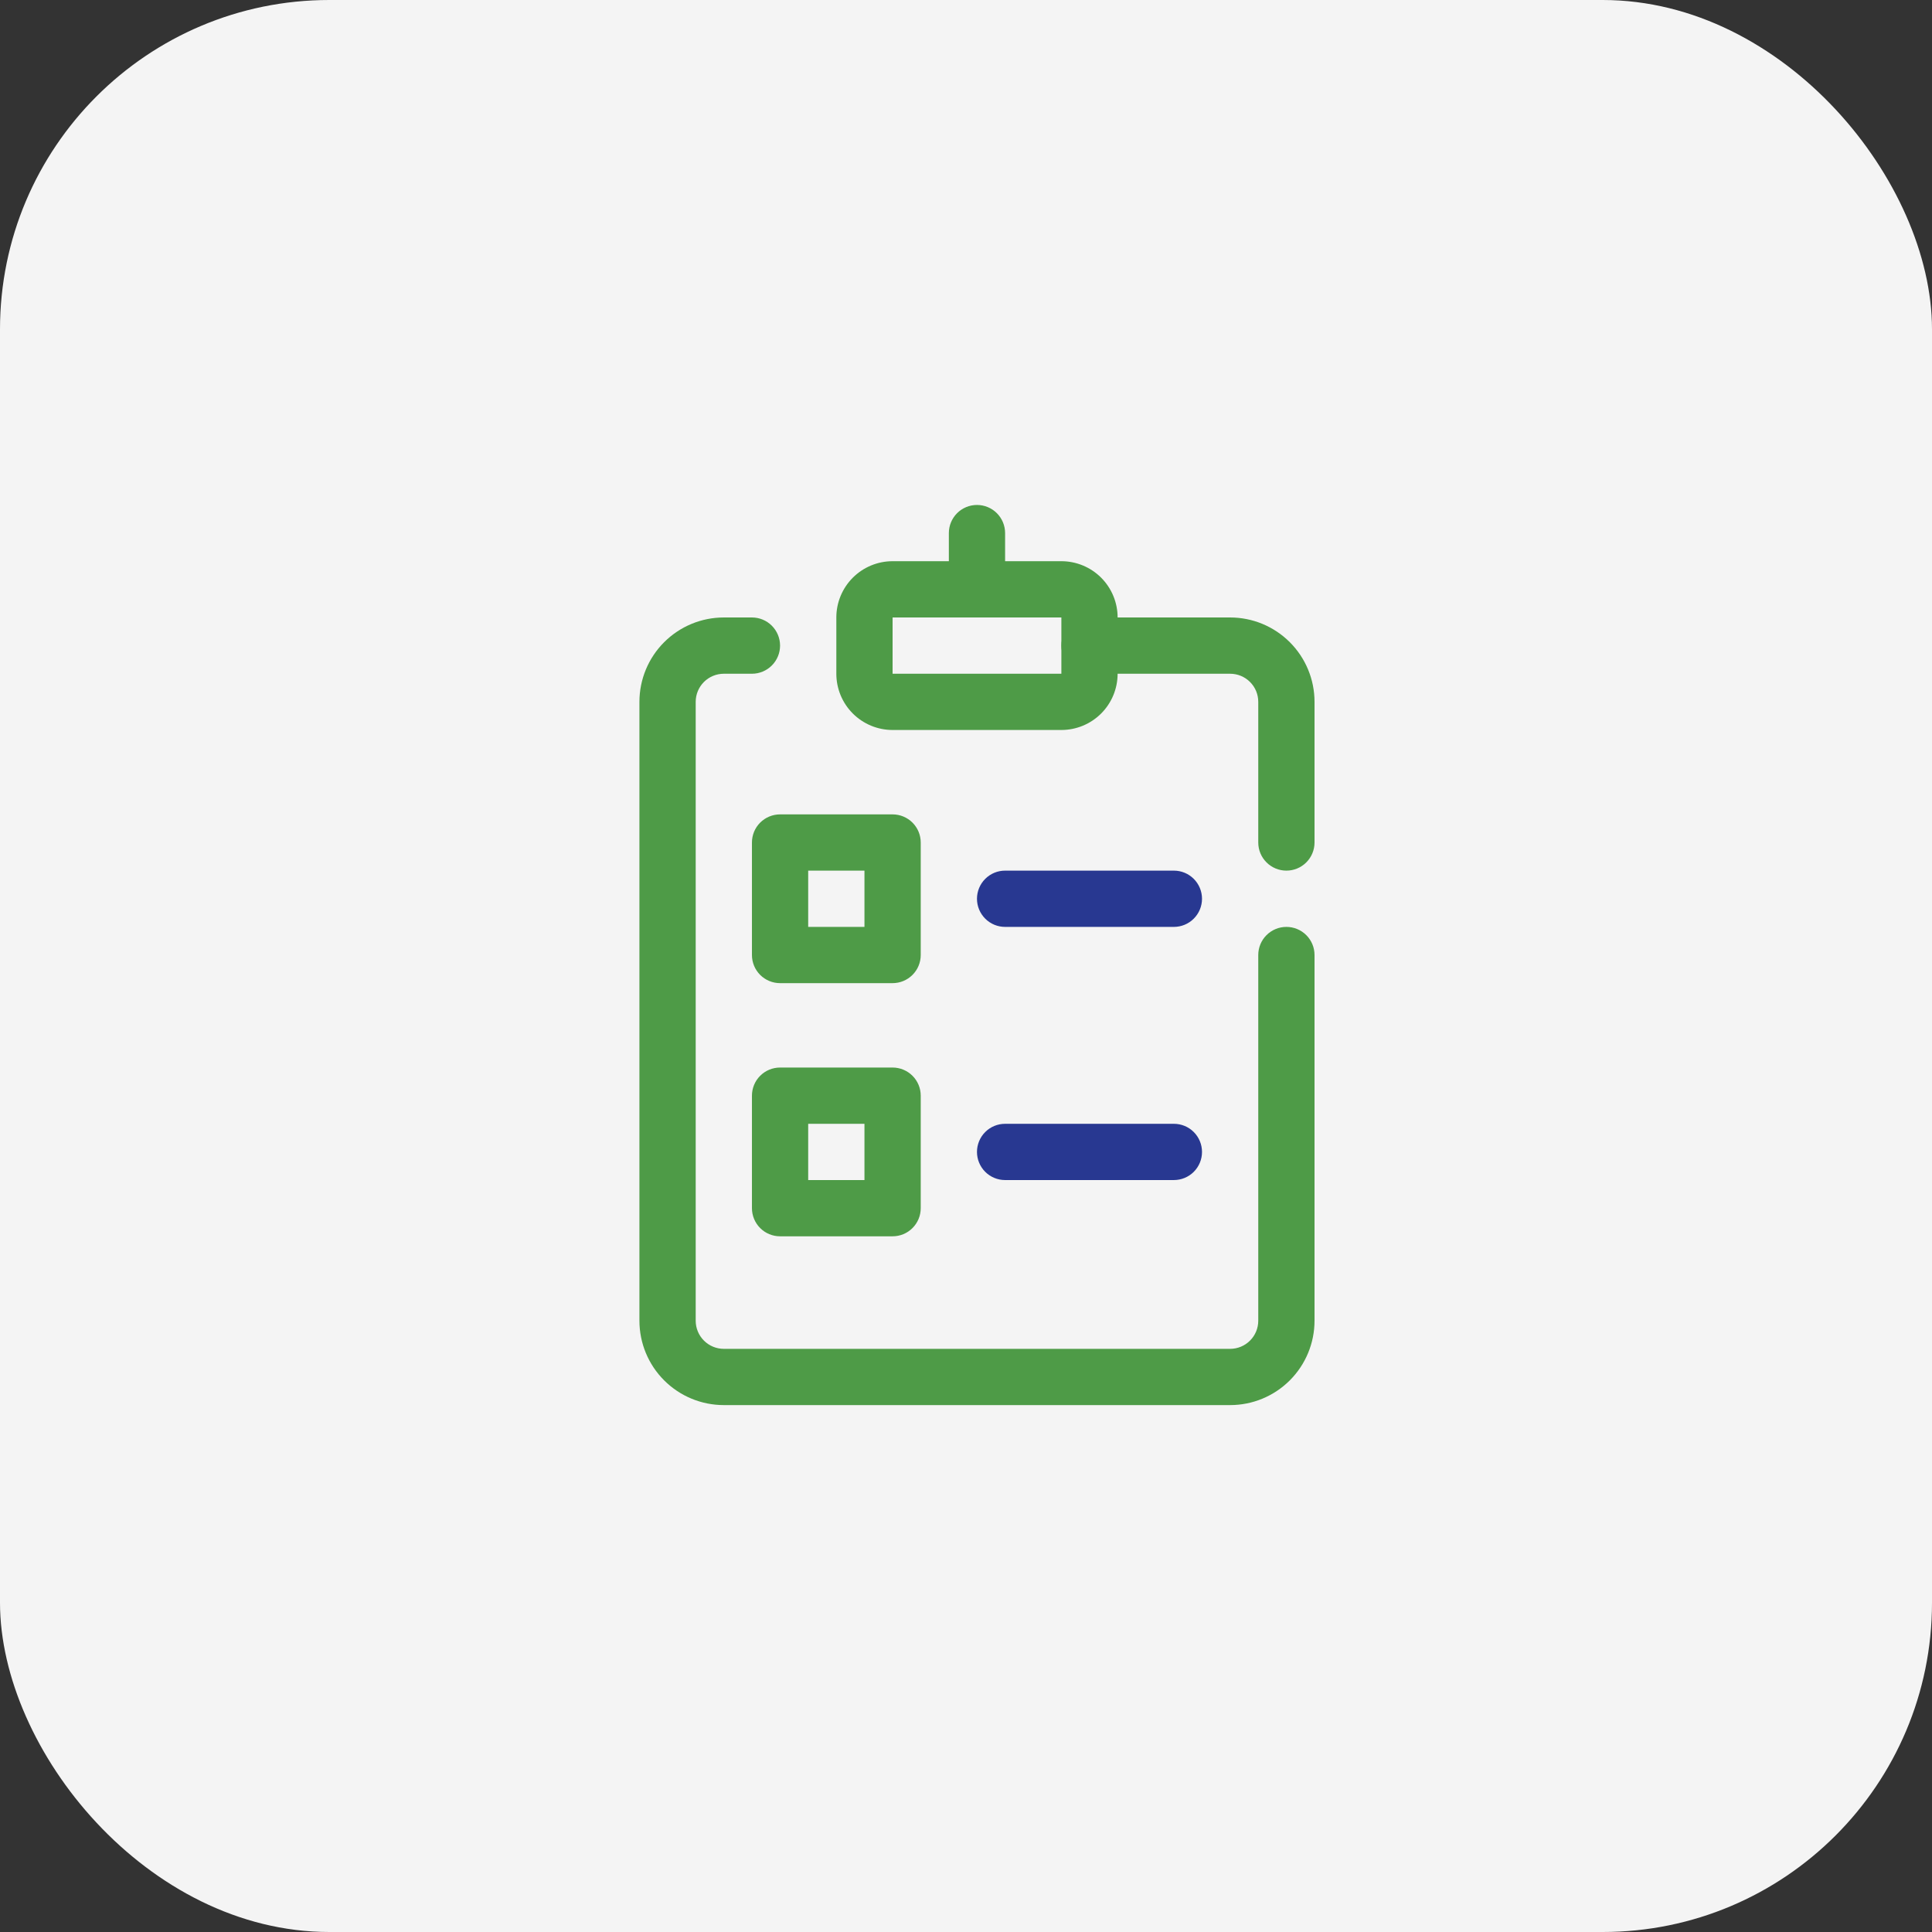
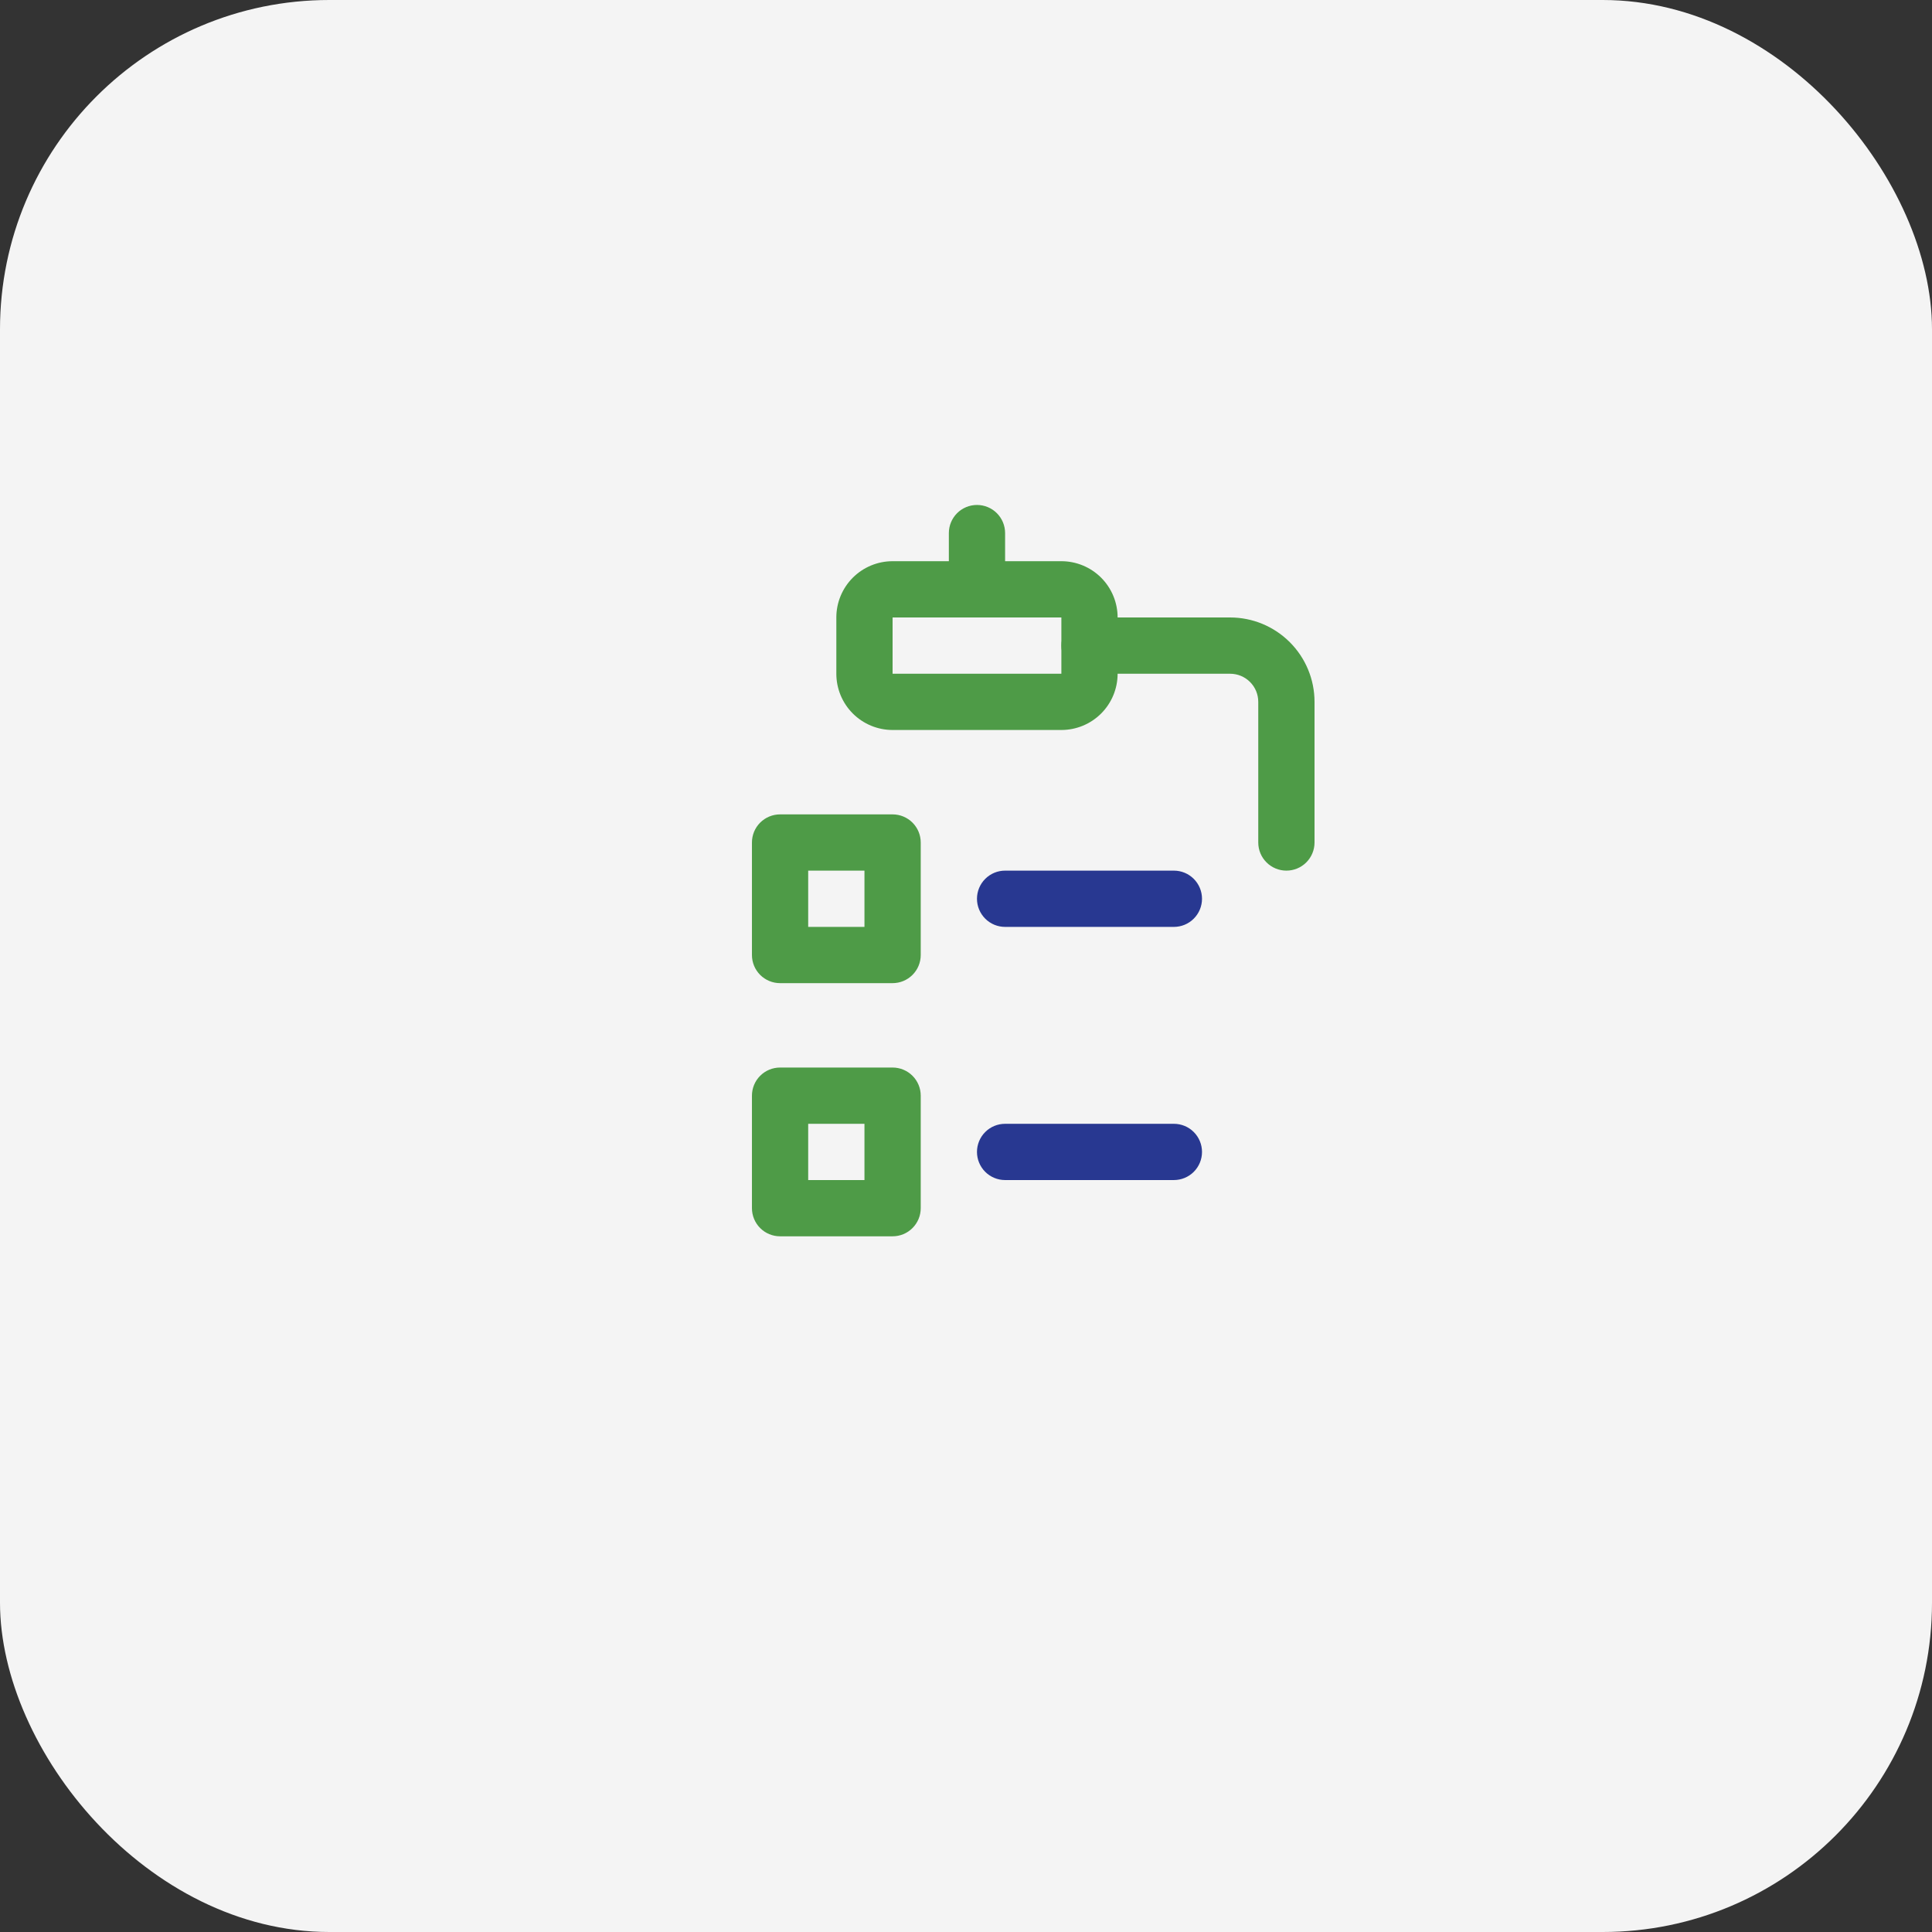
<svg xmlns="http://www.w3.org/2000/svg" width="88" height="88" viewBox="0 0 88 88" fill="none">
  <rect x="0" y="0" width="88" height="88" fill="#333333" stroke="none" />
  <rect width="88" height="88" rx="15" fill="#F4F4F4" />
-   <path d="M56.031 64H32.969C31.949 64 30.972 63.595 30.251 62.874C29.53 62.153 29.125 61.176 29.125 60.156V31.969C29.125 30.949 29.53 29.972 30.251 29.251C30.972 28.53 31.949 28.125 32.969 28.125H34.25C34.59 28.125 34.916 28.26 35.156 28.5C35.396 28.741 35.531 29.066 35.531 29.406C35.531 29.746 35.396 30.072 35.156 30.312C34.916 30.552 34.59 30.688 34.25 30.688H32.969C32.629 30.688 32.303 30.823 32.063 31.063C31.823 31.303 31.688 31.629 31.688 31.969V60.156C31.688 60.496 31.823 60.822 32.063 61.062C32.303 61.303 32.629 61.438 32.969 61.438H56.031C56.371 61.438 56.697 61.303 56.937 61.062C57.178 60.822 57.312 60.496 57.312 60.156V43.5C57.312 43.16 57.447 42.834 57.688 42.594C57.928 42.354 58.254 42.219 58.594 42.219C58.934 42.219 59.26 42.354 59.5 42.594C59.74 42.834 59.875 43.16 59.875 43.5V60.156C59.875 61.176 59.47 62.153 58.749 62.874C58.028 63.595 57.051 64 56.031 64V64Z" fill="#4E9B47" />
  <path d="M58.594 39.656C58.254 39.656 57.928 39.521 57.688 39.281C57.447 39.041 57.312 38.715 57.312 38.375V31.969C57.312 31.629 57.178 31.303 56.937 31.063C56.697 30.823 56.371 30.688 56.031 30.688H49.625C49.285 30.688 48.959 30.552 48.719 30.312C48.479 30.072 48.344 29.746 48.344 29.406C48.344 29.066 48.479 28.741 48.719 28.5C48.959 28.26 49.285 28.125 49.625 28.125H56.031C57.051 28.125 58.028 28.53 58.749 29.251C59.47 29.972 59.875 30.949 59.875 31.969V38.375C59.875 38.715 59.74 39.041 59.5 39.281C59.26 39.521 58.934 39.656 58.594 39.656Z" fill="#4E9B47" />
  <path d="M48.344 33.25H40.656C39.977 33.25 39.325 32.98 38.844 32.499C38.364 32.019 38.094 31.367 38.094 30.688V28.125C38.094 27.445 38.364 26.794 38.844 26.313C39.325 25.832 39.977 25.562 40.656 25.562H48.344C49.023 25.562 49.675 25.832 50.156 26.313C50.636 26.794 50.906 27.445 50.906 28.125V30.688C50.906 31.367 50.636 32.019 50.156 32.499C49.675 32.98 49.023 33.25 48.344 33.25ZM40.656 28.125V30.688H48.344V28.125H40.656Z" fill="#4E9B47" />
  <path d="M44.5 28.125C44.16 28.125 43.834 27.99 43.594 27.75C43.354 27.509 43.219 27.184 43.219 26.844V24.281C43.219 23.941 43.354 23.616 43.594 23.375C43.834 23.135 44.16 23 44.5 23C44.84 23 45.166 23.135 45.406 23.375C45.646 23.616 45.781 23.941 45.781 24.281V26.844C45.781 27.184 45.646 27.509 45.406 27.75C45.166 27.99 44.84 28.125 44.5 28.125Z" fill="#4E9B47" />
  <path d="M40.656 44.781H35.531C35.191 44.781 34.866 44.646 34.625 44.406C34.385 44.166 34.25 43.84 34.25 43.5V38.375C34.25 38.035 34.385 37.709 34.625 37.469C34.866 37.229 35.191 37.094 35.531 37.094H40.656C40.996 37.094 41.322 37.229 41.562 37.469C41.803 37.709 41.938 38.035 41.938 38.375V43.5C41.938 43.84 41.803 44.166 41.562 44.406C41.322 44.646 40.996 44.781 40.656 44.781ZM36.812 42.219H39.375V39.656H36.812V42.219Z" fill="#4E9B47" />
  <path d="M40.656 56.312H35.531C35.191 56.312 34.866 56.178 34.625 55.937C34.385 55.697 34.25 55.371 34.25 55.031V49.906C34.25 49.566 34.385 49.24 34.625 49C34.866 48.76 35.191 48.625 35.531 48.625H40.656C40.996 48.625 41.322 48.76 41.562 49C41.803 49.24 41.938 49.566 41.938 49.906V55.031C41.938 55.371 41.803 55.697 41.562 55.937C41.322 56.178 40.996 56.312 40.656 56.312ZM36.812 53.75H39.375V51.188H36.812V53.75Z" fill="#4E9B47" />
  <path d="M53.469 42.219H45.781C45.441 42.219 45.115 42.084 44.875 41.843C44.635 41.603 44.5 41.277 44.5 40.938C44.5 40.598 44.635 40.272 44.875 40.032C45.115 39.791 45.441 39.656 45.781 39.656H53.469C53.809 39.656 54.135 39.791 54.375 40.032C54.615 40.272 54.75 40.598 54.75 40.938C54.75 41.277 54.615 41.603 54.375 41.843C54.135 42.084 53.809 42.219 53.469 42.219Z" fill="#283891" />
  <path d="M53.469 53.75H45.781C45.441 53.75 45.115 53.615 44.875 53.375C44.635 53.135 44.5 52.809 44.5 52.469C44.5 52.129 44.635 51.803 44.875 51.563C45.115 51.322 45.441 51.188 45.781 51.188H53.469C53.809 51.188 54.135 51.322 54.375 51.563C54.615 51.803 54.75 52.129 54.75 52.469C54.75 52.809 54.615 53.135 54.375 53.375C54.135 53.615 53.809 53.75 53.469 53.75Z" fill="#283891" />
</svg>